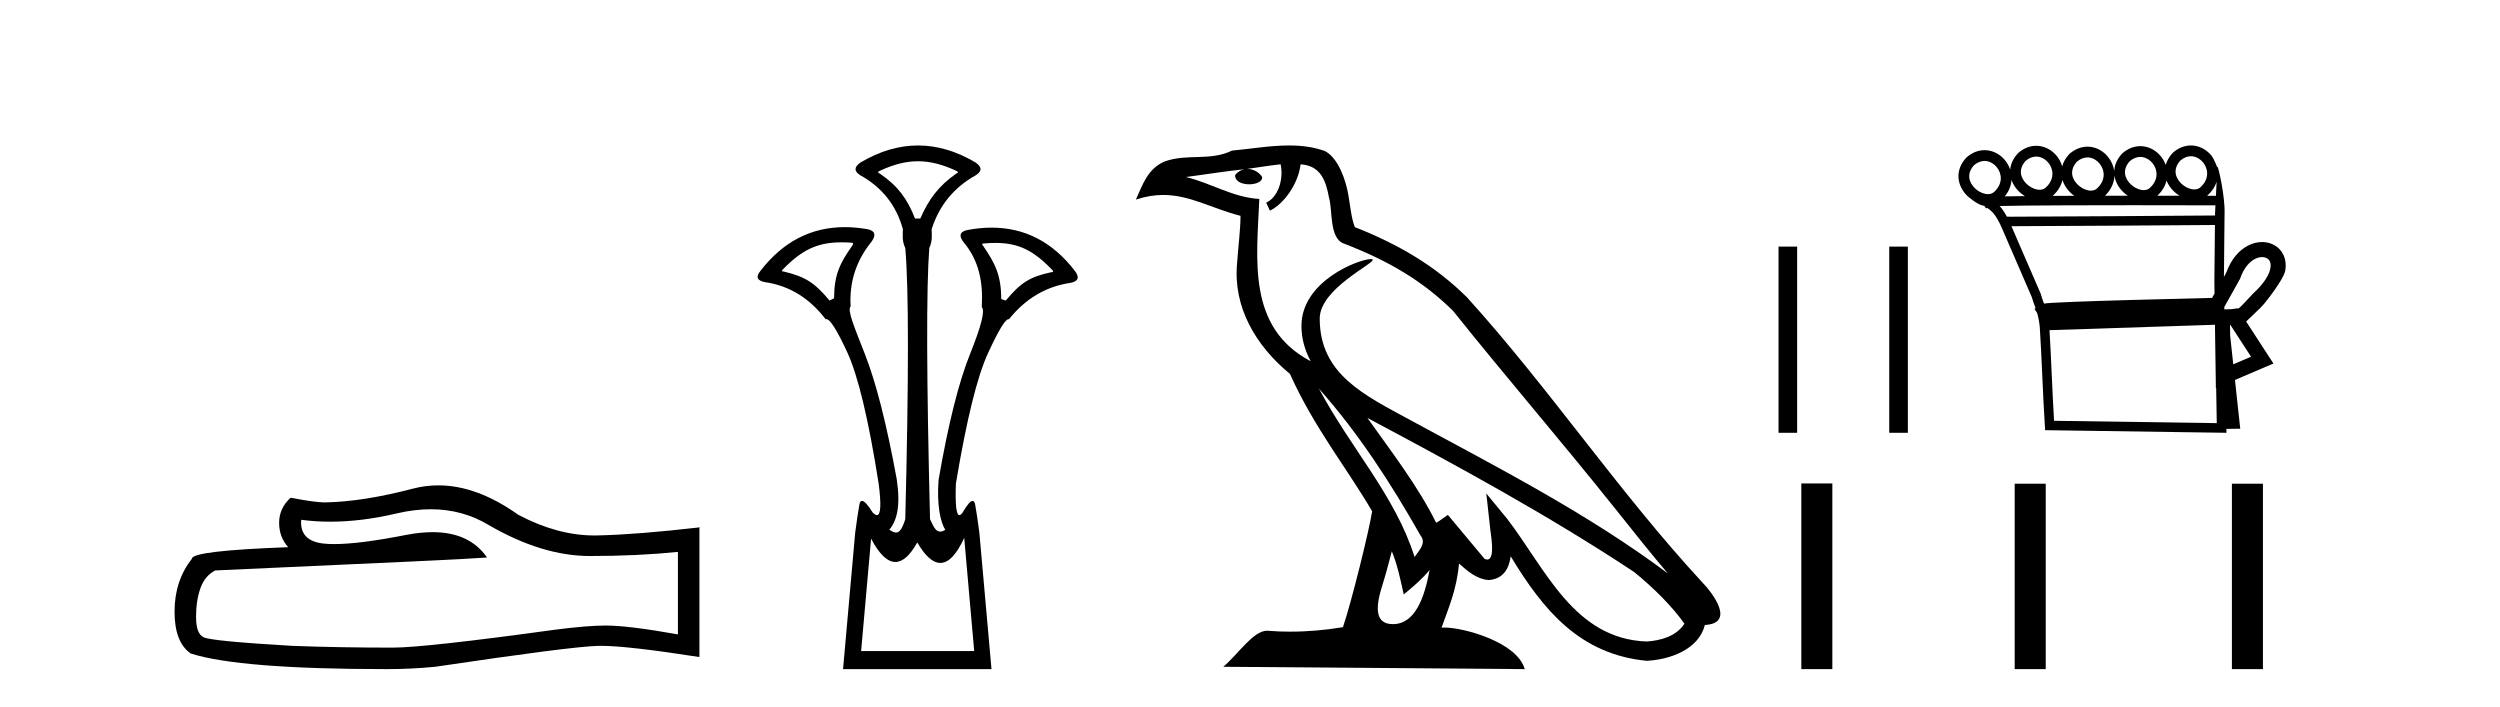
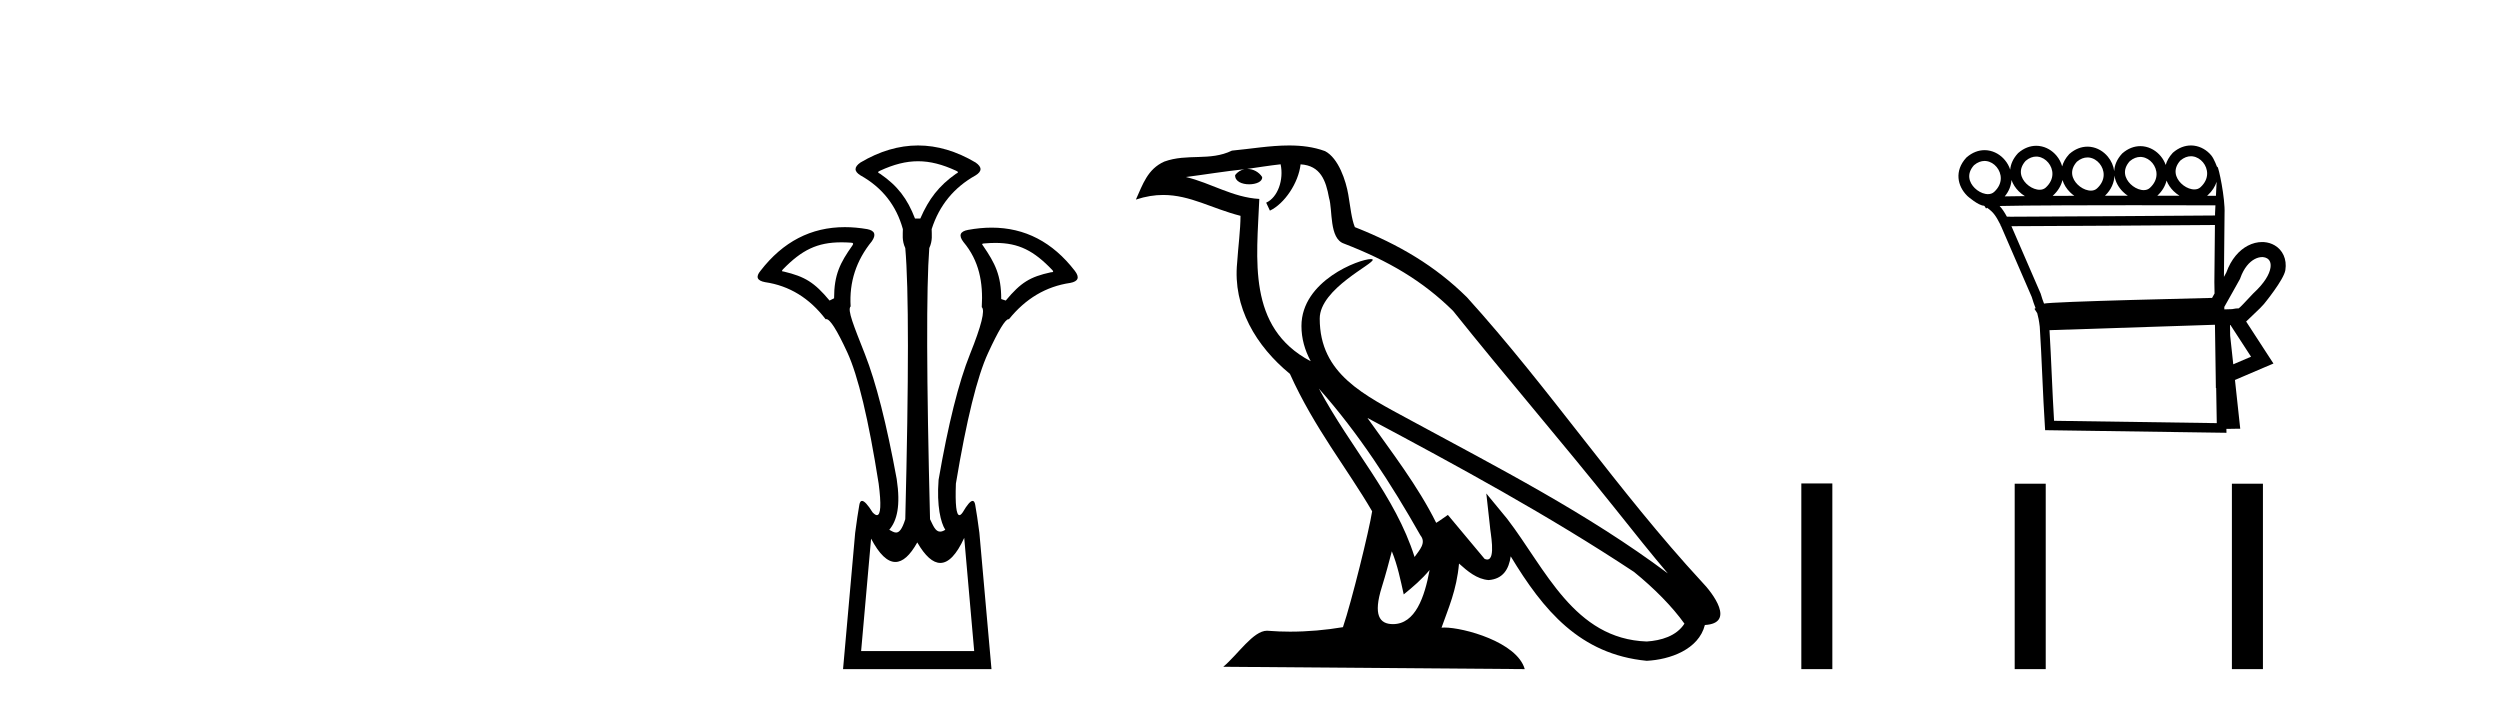
<svg xmlns="http://www.w3.org/2000/svg" width="145.0" height="41.0">
-   <path d="M 24.988 29.537 Q 26.832 29.537 28.352 30.456 Q 31.444 32.249 34.211 32.249 Q 36.996 32.249 39.319 32.01 L 39.319 36.794 Q 36.432 36.281 35.151 36.281 L 35.117 36.281 Q 34.075 36.281 32.213 36.52 Q 24.645 37.562 22.783 37.562 Q 19.691 37.562 16.957 37.46 Q 12.277 37.186 11.815 36.964 Q 11.371 36.759 11.371 35.786 Q 11.371 34.829 11.627 34.111 Q 11.884 33.394 12.482 33.086 Q 27.105 32.437 28.249 32.335 Q 27.231 30.865 25.092 30.865 Q 24.398 30.865 23.586 31.019 Q 20.862 31.556 19.386 31.556 Q 19.075 31.556 18.819 31.532 Q 17.367 31.395 17.47 30.148 L 17.47 30.148 Q 18.286 30.258 19.154 30.258 Q 20.979 30.258 23.039 29.772 Q 24.055 29.537 24.988 29.537 ZM 25.423 28.151 Q 24.683 28.151 23.962 28.337 Q 21.04 29.106 18.819 29.14 Q 18.273 29.14 16.855 28.867 Q 16.189 29.482 16.189 30.319 Q 16.189 31.156 16.718 31.737 Q 11.132 31.942 11.132 32.403 Q 10.124 33.684 10.124 35.478 Q 10.124 37.255 11.064 37.904 Q 13.9 38.809 22.458 38.809 Q 23.825 38.809 25.243 38.673 Q 33.169 37.494 34.69 37.46 Q 34.761 37.458 34.839 37.458 Q 36.401 37.458 40.566 38.109 L 40.566 30.558 L 40.532 30.592 Q 36.962 31.002 34.707 31.054 Q 34.591 31.057 34.475 31.057 Q 32.329 31.057 30.06 29.858 Q 27.66 28.151 25.423 28.151 Z" style="fill:#000000;stroke:none" />
  <path d="M 53.246 9.352 C 53.952 9.352 54.658 9.535 55.449 9.901 C 55.595 9.96 55.595 10.019 55.449 10.077 C 54.453 10.78 53.875 11.533 53.378 12.675 L 53.07 12.675 C 52.631 11.533 52.068 10.78 51.043 10.077 C 50.897 10.019 50.897 9.96 51.043 9.901 C 51.834 9.535 52.54 9.352 53.246 9.352 ZM 48.804 14.055 C 48.976 14.055 49.155 14.061 49.343 14.074 C 49.49 14.074 49.519 14.133 49.431 14.25 C 48.729 15.245 48.377 15.924 48.377 17.301 L 48.114 17.432 C 47.235 16.378 46.688 16.043 45.458 15.75 C 45.341 15.75 45.326 15.706 45.414 15.618 C 46.51 14.496 47.401 14.055 48.804 14.055 ZM 57.734 14.089 C 59.086 14.089 59.962 14.539 61.034 15.662 C 61.121 15.75 61.092 15.794 60.946 15.794 C 59.745 16.057 59.213 16.378 58.334 17.432 L 58.071 17.345 C 58.071 15.968 57.719 15.275 57.016 14.25 C 56.929 14.162 56.958 14.118 57.104 14.118 C 57.326 14.099 57.535 14.089 57.734 14.089 ZM 55.925 31.197 L 56.503 37.762 L 49.945 37.762 L 50.523 31.241 C 50.997 32.143 51.466 32.594 51.932 32.594 C 52.359 32.594 52.782 32.216 53.202 31.461 C 53.661 32.254 54.107 32.65 54.539 32.65 C 55.017 32.65 55.479 32.166 55.925 31.197 ZM 53.246 8.437 C 52.133 8.437 51.02 8.766 49.908 9.425 C 49.527 9.689 49.527 9.938 49.908 10.172 C 51.167 10.875 51.987 11.914 52.367 13.29 C 52.367 13.583 52.301 13.949 52.506 14.388 C 52.711 16.702 52.711 21.943 52.506 30.113 C 52.317 30.721 52.145 30.888 51.971 30.888 C 51.843 30.888 51.714 30.798 51.577 30.728 C 52.027 30.198 52.243 29.337 52.009 27.785 C 51.424 24.593 50.809 22.177 50.164 20.538 C 49.52 18.898 49.132 17.975 49.337 17.77 C 49.249 16.365 49.659 15.106 50.567 13.993 C 50.83 13.612 50.742 13.378 50.303 13.29 C 49.853 13.213 49.419 13.174 48.999 13.174 C 47.042 13.174 45.412 14.018 44.11 15.706 C 43.817 16.057 43.905 16.277 44.373 16.365 C 45.779 16.57 46.95 17.287 47.887 18.517 C 47.9 18.512 47.913 18.509 47.927 18.509 C 48.144 18.509 48.548 19.149 49.139 20.428 C 49.769 21.789 50.376 24.329 50.962 28.048 C 51.12 29.268 51.086 29.878 50.861 29.878 C 50.794 29.878 50.711 29.824 50.61 29.717 C 50.333 29.273 50.129 29.052 49.997 29.052 C 49.921 29.052 49.869 29.127 49.842 29.278 C 49.769 29.688 49.688 30.23 49.6 30.903 L 48.897 38.809 L 57.506 38.809 L 56.804 30.903 C 56.716 30.23 56.635 29.688 56.562 29.278 C 56.535 29.127 56.485 29.052 56.412 29.052 C 56.288 29.052 56.096 29.273 55.837 29.717 C 55.764 29.824 55.7 29.878 55.646 29.878 C 55.465 29.878 55.397 29.268 55.442 28.048 C 56.057 24.359 56.679 21.833 57.309 20.472 C 57.912 19.166 58.307 18.513 58.494 18.513 C 58.502 18.513 58.509 18.515 58.517 18.517 C 59.483 17.317 60.669 16.614 62.074 16.409 C 62.543 16.321 62.631 16.087 62.338 15.706 C 61.051 14.038 59.444 13.203 57.516 13.203 C 57.076 13.203 56.619 13.247 56.145 13.334 C 55.676 13.422 55.588 13.656 55.881 14.037 C 56.789 15.12 57.03 16.379 56.942 17.814 C 57.147 17.99 56.92 18.898 56.261 20.538 C 55.602 22.177 54.995 24.608 54.438 27.829 C 54.321 29.351 54.563 30.318 54.827 30.728 C 54.709 30.801 54.611 30.834 54.527 30.834 C 54.25 30.834 54.124 30.486 53.942 30.113 C 53.737 21.943 53.722 16.702 53.898 14.388 C 54.103 13.949 54.036 13.583 54.036 13.29 C 54.476 11.914 55.325 10.875 56.584 10.172 C 56.965 9.938 56.965 9.689 56.584 9.425 C 55.471 8.766 54.359 8.437 53.246 8.437 Z" style="fill:#000000;stroke:none" />
  <path d="M 76.497 22.54 L 76.497 22.54 C 78.791 25.118 80.69 28.06 82.383 31.048 C 82.739 31.486 82.339 31.888 82.045 32.305 C 80.93 28.763 78.362 26.03 76.497 22.54 ZM 74.276 9.529 C 74.468 10.422 74.115 11.451 73.438 11.755 L 73.655 12.217 C 74.5 11.815 75.313 10.612 75.434 9.532 C 76.588 9.601 76.904 10.47 77.084 11.479 C 77.301 12.168 77.081 13.841 77.955 14.13 C 80.535 15.129 82.508 16.285 84.278 18.031 C 87.333 21.852 90.525 25.552 93.58 29.376 C 94.767 30.865 95.853 32.228 96.734 33.257 C 92.095 29.789 86.911 27.136 81.825 24.38 C 79.123 22.911 76.544 21.71 76.544 18.477 C 76.544 16.738 79.748 15.281 79.616 15.055 C 79.604 15.035 79.567 15.026 79.509 15.026 C 78.851 15.026 75.484 16.274 75.484 18.907 C 75.484 19.637 75.679 20.313 76.019 20.944 C 76.014 20.944 76.009 20.943 76.003 20.943 C 72.311 18.986 72.897 15.028 73.04 11.538 C 71.505 11.453 70.241 10.616 68.784 10.267 C 69.914 10.121 71.041 9.933 72.174 9.816 L 72.174 9.816 C 71.962 9.858 71.767 9.982 71.638 10.154 C 71.619 10.526 72.04 10.69 72.45 10.69 C 72.851 10.69 73.241 10.534 73.203 10.264 C 73.022 9.982 72.692 9.799 72.354 9.799 C 72.345 9.799 72.335 9.799 72.325 9.799 C 72.889 9.719 73.639 9.599 74.276 9.529 ZM 80.726 31.976 C 81.057 32.78 81.229 33.632 81.416 34.476 C 81.954 34.04 82.475 33.593 82.917 33.06 L 82.917 33.06 C 82.629 34.623 82.093 36.199 80.791 36.199 C 80.003 36.199 79.639 35.667 80.144 34.054 C 80.382 33.293 80.571 32.566 80.726 31.976 ZM 79.312 24.242 L 79.312 24.242 C 84.578 27.047 89.792 29.879 94.772 33.171 C 95.945 34.122 96.99 35.181 97.698 36.172 C 97.229 36.901 96.335 37.152 95.509 37.207 C 91.294 37.06 89.644 32.996 87.417 30.093 L 86.206 28.622 L 86.415 30.507 C 86.429 30.846 86.777 32.452 86.259 32.452 C 86.215 32.452 86.164 32.44 86.107 32.415 L 83.977 29.865 C 83.749 30.015 83.534 30.186 83.299 30.325 C 82.242 28.187 80.696 26.196 79.312 24.242 ZM 74.768 8.437 C 73.661 8.437 72.527 8.636 71.452 8.736 C 70.17 9.361 68.871 8.884 67.527 9.373 C 66.555 9.809 66.283 10.693 65.881 11.576 C 66.454 11.386 66.975 11.308 67.466 11.308 C 69.032 11.308 70.293 12.097 71.95 12.518 C 71.947 13.349 71.816 14.292 71.754 15.242 C 71.498 17.816 72.854 20.076 74.816 21.685 C 76.221 24.814 78.165 27.214 79.584 29.655 C 79.415 30.752 78.394 34.89 77.891 36.376 C 76.906 36.542 75.854 36.636 74.819 36.636 C 74.402 36.636 73.987 36.62 73.581 36.588 C 73.549 36.584 73.518 36.582 73.486 36.582 C 72.688 36.582 71.811 37.945 70.951 38.673 L 88.435 38.809 C 87.989 37.233 84.883 36.397 83.778 36.397 C 83.715 36.397 83.658 36.399 83.609 36.405 C 83.999 35.29 84.484 34.243 84.623 32.686 C 85.111 33.123 85.658 33.595 86.341 33.644 C 87.176 33.582 87.515 33.011 87.621 32.267 C 89.513 35.396 91.629 37.951 95.509 38.327 C 96.85 38.261 98.522 37.675 98.883 36.25 C 100.662 36.149 99.358 34.416 98.698 33.737 C 93.857 28.498 89.862 22.517 85.079 17.238 C 83.237 15.421 81.157 14.192 78.581 13.173 C 78.389 12.702 78.326 12.032 78.202 11.295 C 78.066 10.491 77.637 9.174 76.852 8.765 C 76.184 8.519 75.482 8.437 74.768 8.437 Z" style="fill:#000000;stroke:none" />
-   <path d="M 103.155 14.303 L 103.155 25.102 L 104.235 25.102 L 104.235 14.303 ZM 109.576 14.303 L 109.576 25.102 L 110.656 25.102 L 110.656 14.303 Z" style="fill:#000000;stroke:none" />
  <path d="M 127.073 9.062 C 127.094 9.062 127.114 9.063 127.134 9.064 C 127.148 9.066 127.162 9.067 127.177 9.069 C 127.411 9.1 127.623 9.232 127.774 9.415 C 128.072 9.775 128.165 10.366 127.629 10.859 C 127.528 10.951 127.405 10.987 127.273 10.987 C 127.255 10.987 127.236 10.987 127.217 10.985 C 127.186 10.983 127.155 10.979 127.124 10.973 C 126.905 10.933 126.678 10.808 126.502 10.634 C 126.184 10.319 126 9.823 126.46 9.311 C 126.67 9.133 126.88 9.062 127.073 9.062 ZM 118.1 9.081 C 118.12 9.081 118.14 9.082 118.16 9.083 C 118.175 9.084 118.189 9.086 118.203 9.088 C 118.437 9.118 118.649 9.25 118.801 9.434 C 119.099 9.794 119.191 10.384 118.655 10.878 C 118.554 10.969 118.431 11.006 118.3 11.006 C 118.281 11.006 118.262 11.005 118.243 11.004 C 118.213 11.002 118.182 10.997 118.151 10.992 C 117.931 10.951 117.705 10.827 117.529 10.653 C 117.21 10.337 117.027 9.842 117.487 9.33 C 117.697 9.151 117.907 9.081 118.1 9.081 ZM 124.138 9.102 C 124.158 9.102 124.178 9.103 124.198 9.104 C 124.213 9.105 124.227 9.107 124.241 9.109 C 124.475 9.139 124.688 9.271 124.839 9.454 C 125.137 9.815 125.229 10.405 124.693 10.899 C 124.593 10.99 124.469 11.027 124.338 11.027 C 124.319 11.027 124.3 11.026 124.281 11.025 C 124.251 11.022 124.22 11.018 124.189 11.013 C 123.969 10.972 123.743 10.848 123.567 10.674 C 123.248 10.358 123.065 9.863 123.525 9.35 C 123.735 9.172 123.945 9.102 124.138 9.102 ZM 121.072 9.132 C 121.092 9.132 121.112 9.132 121.132 9.134 C 121.147 9.135 121.161 9.136 121.175 9.138 C 121.41 9.169 121.622 9.301 121.773 9.484 C 122.071 9.844 122.163 10.435 121.627 10.929 C 121.527 11.02 121.403 11.057 121.272 11.057 C 121.253 11.057 121.234 11.056 121.215 11.055 C 121.185 11.052 121.154 11.048 121.123 11.042 C 120.903 11.002 120.677 10.878 120.501 10.703 C 120.182 10.388 119.999 9.893 120.459 9.38 C 120.669 9.202 120.879 9.132 121.072 9.132 ZM 115.105 9.335 C 115.125 9.335 115.145 9.336 115.165 9.337 C 115.179 9.338 115.194 9.34 115.208 9.342 C 115.442 9.372 115.654 9.504 115.805 9.687 C 116.104 10.048 116.196 10.638 115.66 11.132 C 115.559 11.223 115.436 11.26 115.304 11.26 C 115.286 11.26 115.267 11.259 115.248 11.258 C 115.217 11.255 115.186 11.251 115.156 11.246 C 114.936 11.205 114.709 11.081 114.533 10.907 C 114.215 10.591 114.032 10.096 114.491 9.583 C 114.701 9.405 114.911 9.335 115.105 9.335 ZM 122.638 10.183 C 122.688 10.535 122.868 10.862 123.127 11.118 C 123.215 11.205 123.311 11.284 123.413 11.352 C 122.977 11.352 122.534 11.352 122.089 11.353 C 122.458 10.996 122.625 10.583 122.638 10.183 ZM 125.66 10.473 C 125.747 10.698 125.887 10.905 126.062 11.079 C 126.169 11.184 126.287 11.276 126.413 11.354 C 126.017 11.353 125.583 11.352 125.124 11.352 C 125.414 11.083 125.585 10.78 125.66 10.473 ZM 128.564 10.545 C 128.551 10.817 128.537 11.093 128.524 11.358 C 128.41 11.358 128.235 11.357 128.009 11.357 C 128.023 11.345 128.037 11.333 128.05 11.321 C 128.31 11.082 128.476 10.816 128.564 10.545 ZM 119.624 10.443 C 119.706 10.707 119.86 10.949 120.061 11.148 C 120.138 11.225 120.222 11.294 120.311 11.357 C 119.879 11.358 119.456 11.36 119.052 11.362 C 119.06 11.355 119.069 11.347 119.077 11.34 C 119.375 11.066 119.549 10.756 119.624 10.443 ZM 116.667 10.44 C 116.752 10.685 116.9 10.91 117.089 11.097 C 117.196 11.203 117.315 11.296 117.441 11.374 L 117.441 11.374 C 116.997 11.378 116.603 11.383 116.276 11.39 C 116.523 11.091 116.646 10.762 116.667 10.44 ZM 123.819 11.903 C 126.012 11.903 127.919 11.908 128.495 11.91 C 128.487 12.078 128.479 12.233 128.473 12.372 C 128.472 12.414 128.472 12.456 128.472 12.498 C 127.061 12.508 118.667 12.569 116.739 12.569 C 116.579 12.569 116.463 12.568 116.4 12.568 C 116.261 12.312 116.136 12.119 115.978 11.948 C 116.35 11.939 116.855 11.931 117.449 11.925 C 118.713 11.913 120.381 11.907 122.044 11.905 C 122.642 11.904 123.241 11.903 123.819 11.903 ZM 128.466 13.05 C 128.455 14.157 128.444 15.259 128.433 16.361 C 128.437 16.581 128.44 16.801 128.444 17.022 C 128.395 17.11 128.347 17.196 128.301 17.278 C 127.615 17.294 125.634 17.341 123.638 17.398 C 122.403 17.433 121.163 17.471 120.219 17.508 C 119.745 17.527 119.344 17.545 119.056 17.563 C 118.909 17.572 118.789 17.581 118.702 17.589 C 118.652 17.594 118.61 17.599 118.577 17.605 C 118.569 17.606 118.562 17.607 118.554 17.609 C 118.491 17.441 118.427 17.279 118.369 17.063 L 118.364 17.043 L 118.356 17.024 C 117.791 15.723 117.227 14.421 116.663 13.119 L 116.663 13.119 C 116.688 13.119 116.715 13.119 116.744 13.119 C 118.757 13.119 127.035 13.06 128.466 13.05 ZM 129.834 17.892 L 129.834 17.892 C 129.829 17.895 129.824 17.898 129.819 17.901 C 129.818 17.901 129.818 17.901 129.818 17.901 C 129.818 17.901 129.818 17.901 129.818 17.901 C 129.818 17.901 129.826 17.896 129.834 17.892 ZM 131.201 14.911 C 131.218 14.911 131.235 14.911 131.252 14.912 C 131.341 14.919 131.422 14.944 131.488 14.983 C 131.636 15.069 131.733 15.24 131.687 15.533 C 131.629 15.906 131.348 16.407 130.703 17.005 L 130.691 17.015 L 130.68 17.027 C 130.145 17.599 129.948 17.811 129.844 17.885 L 129.844 17.885 C 129.748 17.886 129.633 17.89 129.465 17.929 L 129.461 17.93 C 129.311 17.935 129.161 17.939 129.012 17.944 C 129.011 17.897 129.01 17.85 129.009 17.802 C 129.28 17.309 129.658 16.663 129.91 16.195 L 129.926 16.165 L 129.937 16.132 C 130.148 15.534 130.468 15.186 130.778 15.024 C 130.927 14.946 131.072 14.911 131.201 14.911 ZM 129.365 18.849 C 129.764 19.463 130.162 20.076 130.561 20.689 C 130.217 20.836 129.873 20.983 129.529 21.13 L 129.35 19.473 C 129.347 19.266 129.344 19.059 129.341 18.852 C 129.349 18.851 129.357 18.85 129.365 18.849 ZM 128.467 18.836 C 128.482 19.844 128.497 20.851 128.512 21.859 L 128.52 22.51 L 128.538 22.502 C 128.55 23.182 128.562 23.862 128.573 24.542 L 119.136 24.406 C 119.035 22.783 118.971 20.772 118.871 19.15 C 122.11 19.048 125.248 18.939 128.467 18.836 ZM 127.073 8.437 C 126.726 8.437 126.366 8.564 126.036 8.85 L 126.023 8.862 L 126.011 8.875 C 125.806 9.099 125.677 9.333 125.611 9.567 C 125.545 9.381 125.447 9.208 125.321 9.056 C 125.068 8.75 124.714 8.54 124.322 8.488 C 124.297 8.485 124.271 8.483 124.245 8.481 C 124.21 8.478 124.174 8.476 124.138 8.476 C 123.791 8.476 123.43 8.604 123.101 8.89 L 123.088 8.901 L 123.076 8.914 C 122.776 9.241 122.639 9.59 122.625 9.926 C 122.584 9.616 122.453 9.325 122.255 9.086 C 122.002 8.78 121.648 8.569 121.256 8.518 C 121.231 8.515 121.205 8.512 121.179 8.51 C 121.144 8.508 121.108 8.506 121.072 8.506 C 120.725 8.506 120.364 8.634 120.035 8.92 L 120.022 8.931 L 120.01 8.944 C 119.8 9.173 119.67 9.412 119.606 9.65 C 119.543 9.425 119.432 9.215 119.283 9.035 C 119.03 8.73 118.675 8.519 118.284 8.468 C 118.258 8.464 118.233 8.462 118.207 8.46 C 118.171 8.457 118.136 8.456 118.099 8.456 C 117.752 8.456 117.392 8.583 117.063 8.869 L 117.05 8.88 L 117.038 8.893 C 116.757 9.199 116.619 9.524 116.591 9.839 C 116.526 9.638 116.422 9.451 116.287 9.289 C 116.035 8.983 115.68 8.773 115.289 8.721 C 115.263 8.718 115.237 8.716 115.212 8.714 C 115.176 8.711 115.14 8.709 115.104 8.709 C 114.757 8.709 114.397 8.837 114.068 9.123 L 114.054 9.134 L 114.042 9.147 C 113.34 9.912 113.533 10.796 114.093 11.351 C 114.107 11.365 114.122 11.379 114.136 11.392 C 114.136 11.392 114.748 11.926 115.068 11.931 C 115.08 11.939 115.091 11.946 115.103 11.953 L 115.191 12.092 L 115.254 12.052 C 115.645 12.324 115.774 12.55 116.033 13.051 C 116.033 13.053 116.034 13.055 116.035 13.057 L 116.032 13.095 L 116.052 13.097 C 116.644 14.462 117.243 15.844 117.841 17.225 C 117.911 17.479 117.988 17.665 118.064 17.872 L 117.999 17.913 L 118.16 18.166 C 118.215 18.361 118.266 18.603 118.306 18.952 C 118.42 20.684 118.486 22.952 118.602 24.696 L 118.618 24.951 L 118.873 24.954 L 128.85 25.098 L 129.135 25.102 L 129.131 24.876 L 129.179 24.876 L 129.661 24.868 L 129.934 24.865 L 129.904 24.593 L 129.628 22.038 C 130.212 21.788 130.797 21.538 131.381 21.288 L 131.86 21.085 L 131.576 20.649 C 131.143 19.981 130.709 19.314 130.275 18.646 C 130.278 18.644 130.281 18.642 130.284 18.641 L 131.079 17.879 C 131.149 17.805 131.225 17.724 131.308 17.635 C 131.308 17.635 132.462 16.232 132.551 15.668 C 132.652 15.021 132.387 14.496 131.93 14.229 C 131.749 14.123 131.54 14.059 131.32 14.042 C 131.281 14.039 131.241 14.038 131.201 14.038 C 130.931 14.038 130.647 14.106 130.373 14.25 C 129.873 14.511 129.409 15.021 129.125 15.81 C 129.082 15.889 129.036 15.973 128.988 16.06 C 129 14.839 129.012 13.613 129.024 12.387 C 129.066 11.49 128.676 9.665 128.608 9.665 C 128.603 9.665 128.599 9.677 128.598 9.703 C 128.598 9.703 128.421 9.215 128.256 9.016 C 128.004 8.711 127.649 8.5 127.257 8.449 C 127.232 8.445 127.206 8.443 127.181 8.441 C 127.145 8.438 127.109 8.437 127.073 8.437 Z" style="fill:#000000;stroke:none" />
  <path d="M 104.477 28.04 L 104.477 38.809 L 106.276 38.809 L 106.276 28.04 ZM 116.852 28.055 L 116.852 38.809 L 118.652 38.809 L 118.652 28.055 ZM 129.45 28.055 L 129.45 38.809 L 131.25 38.809 L 131.25 28.055 Z" style="fill:#000000;stroke:none" />
</svg>